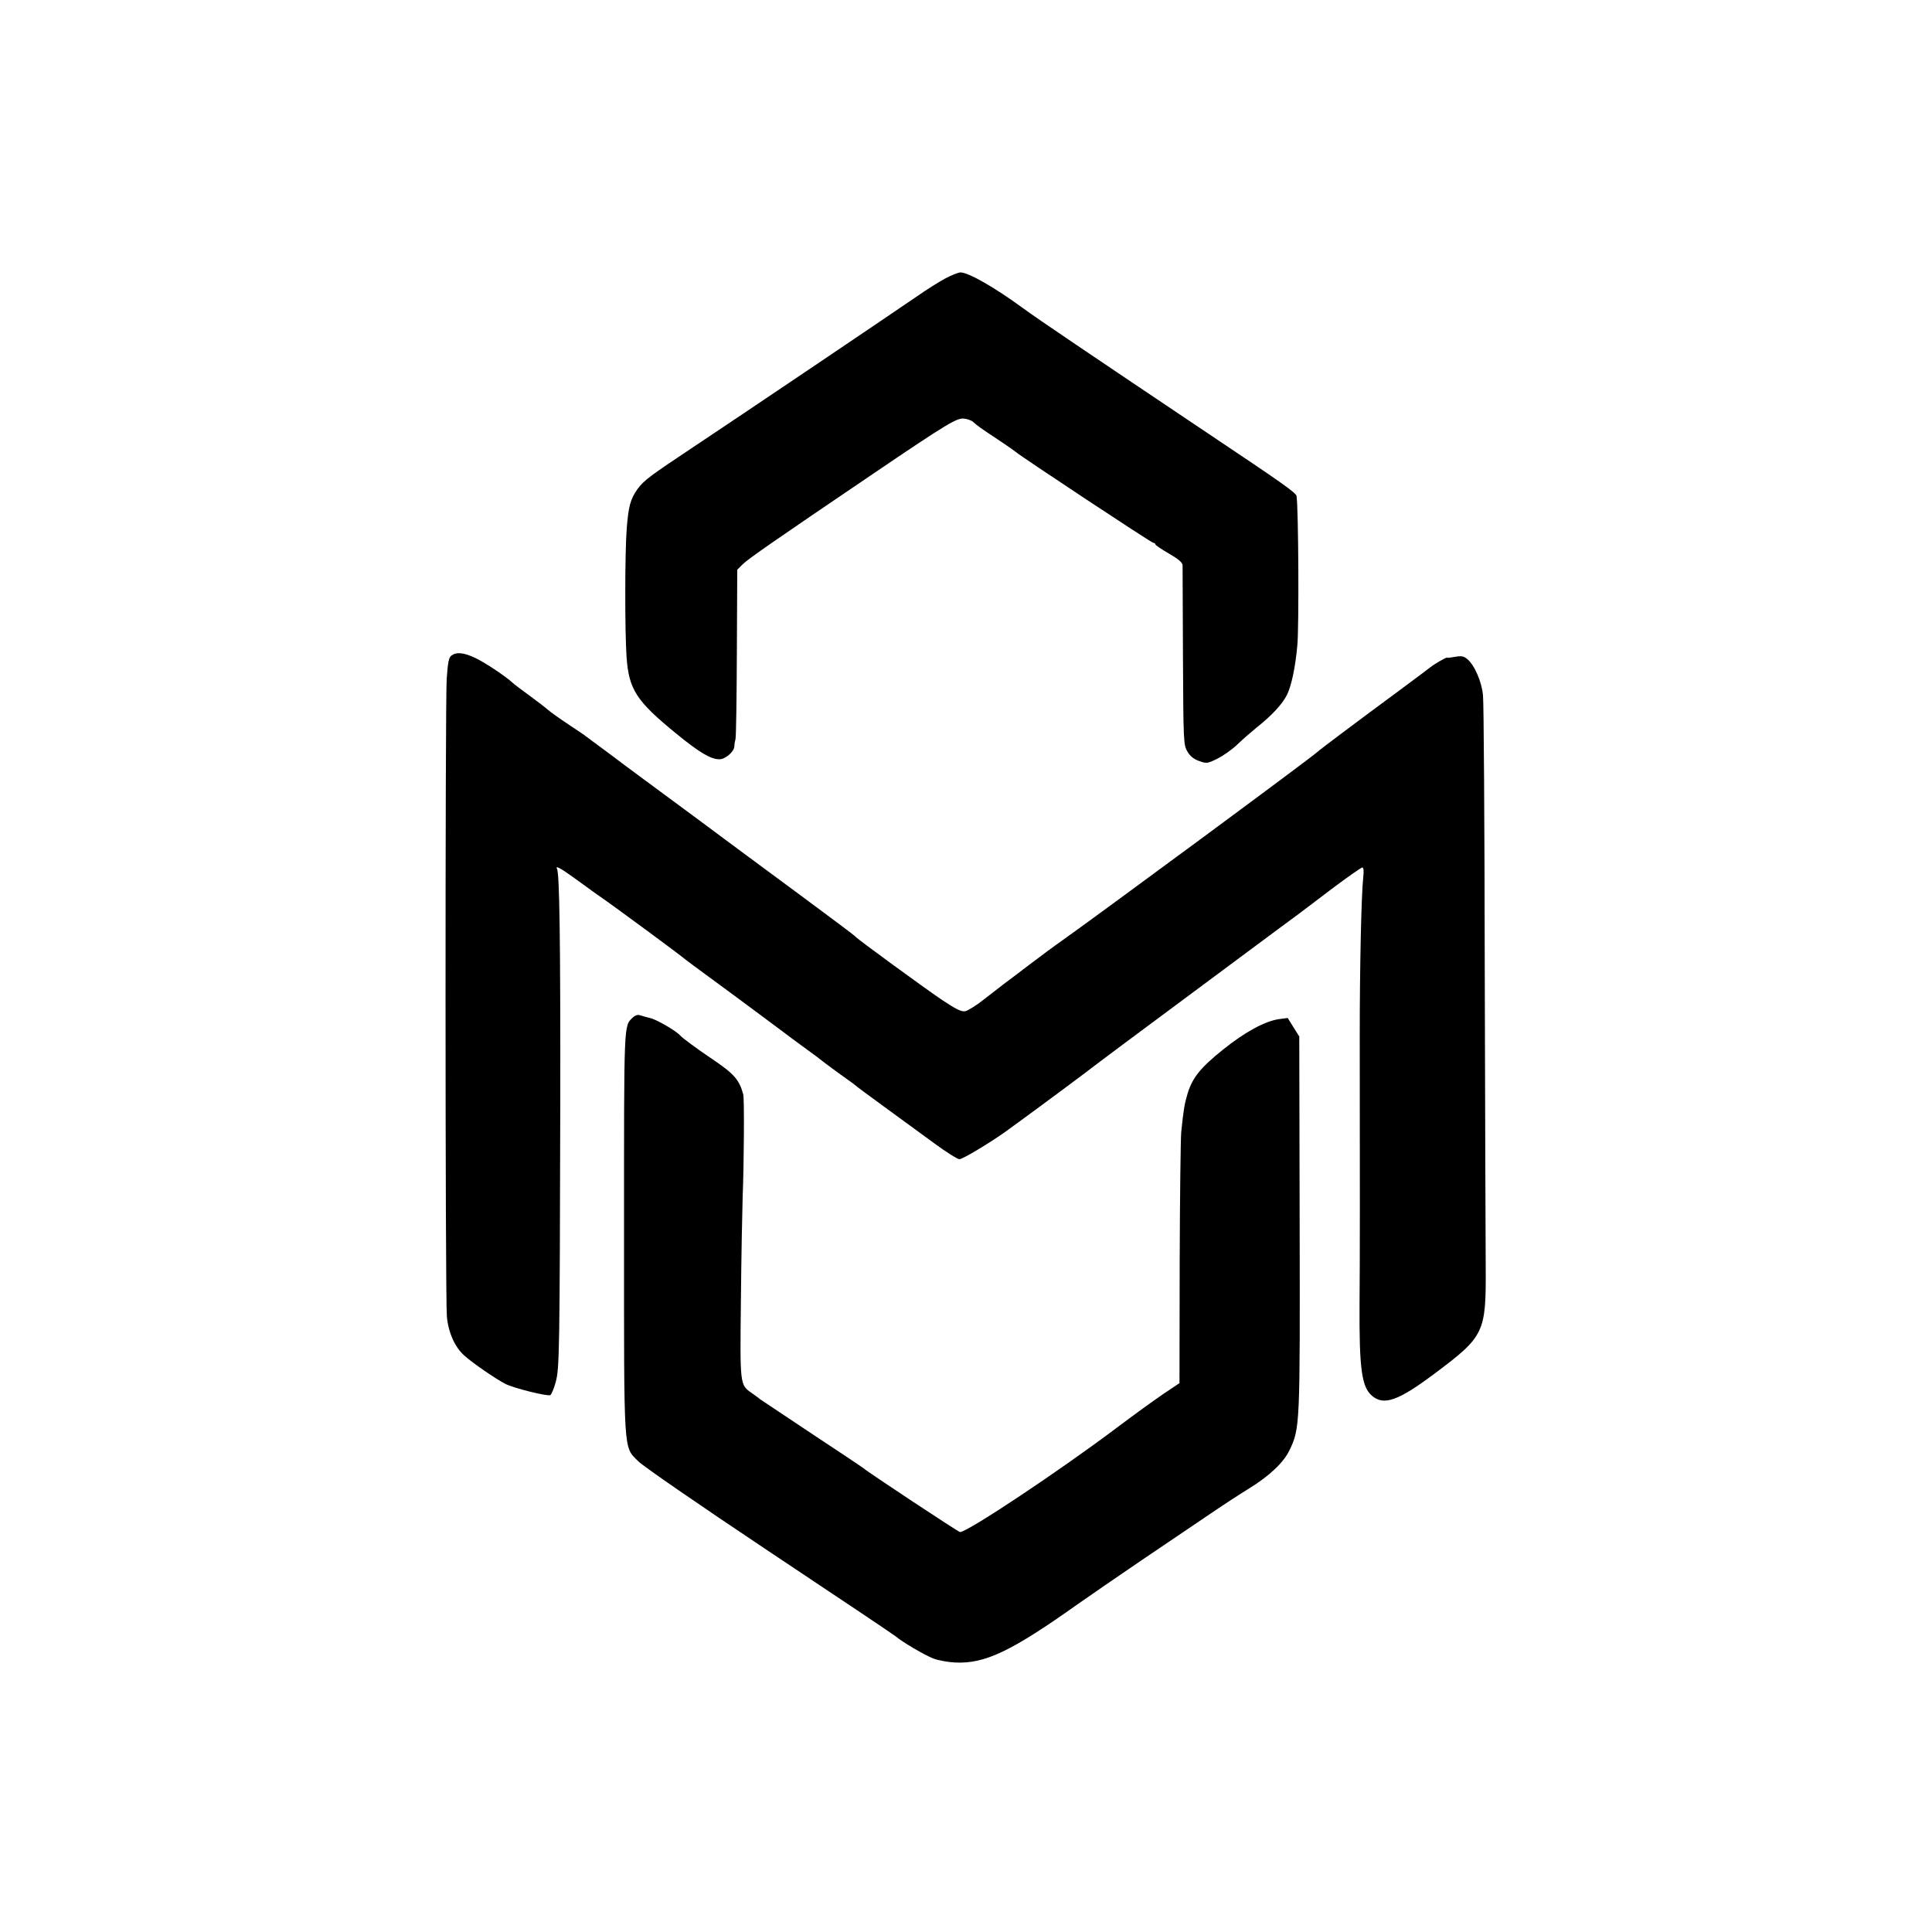
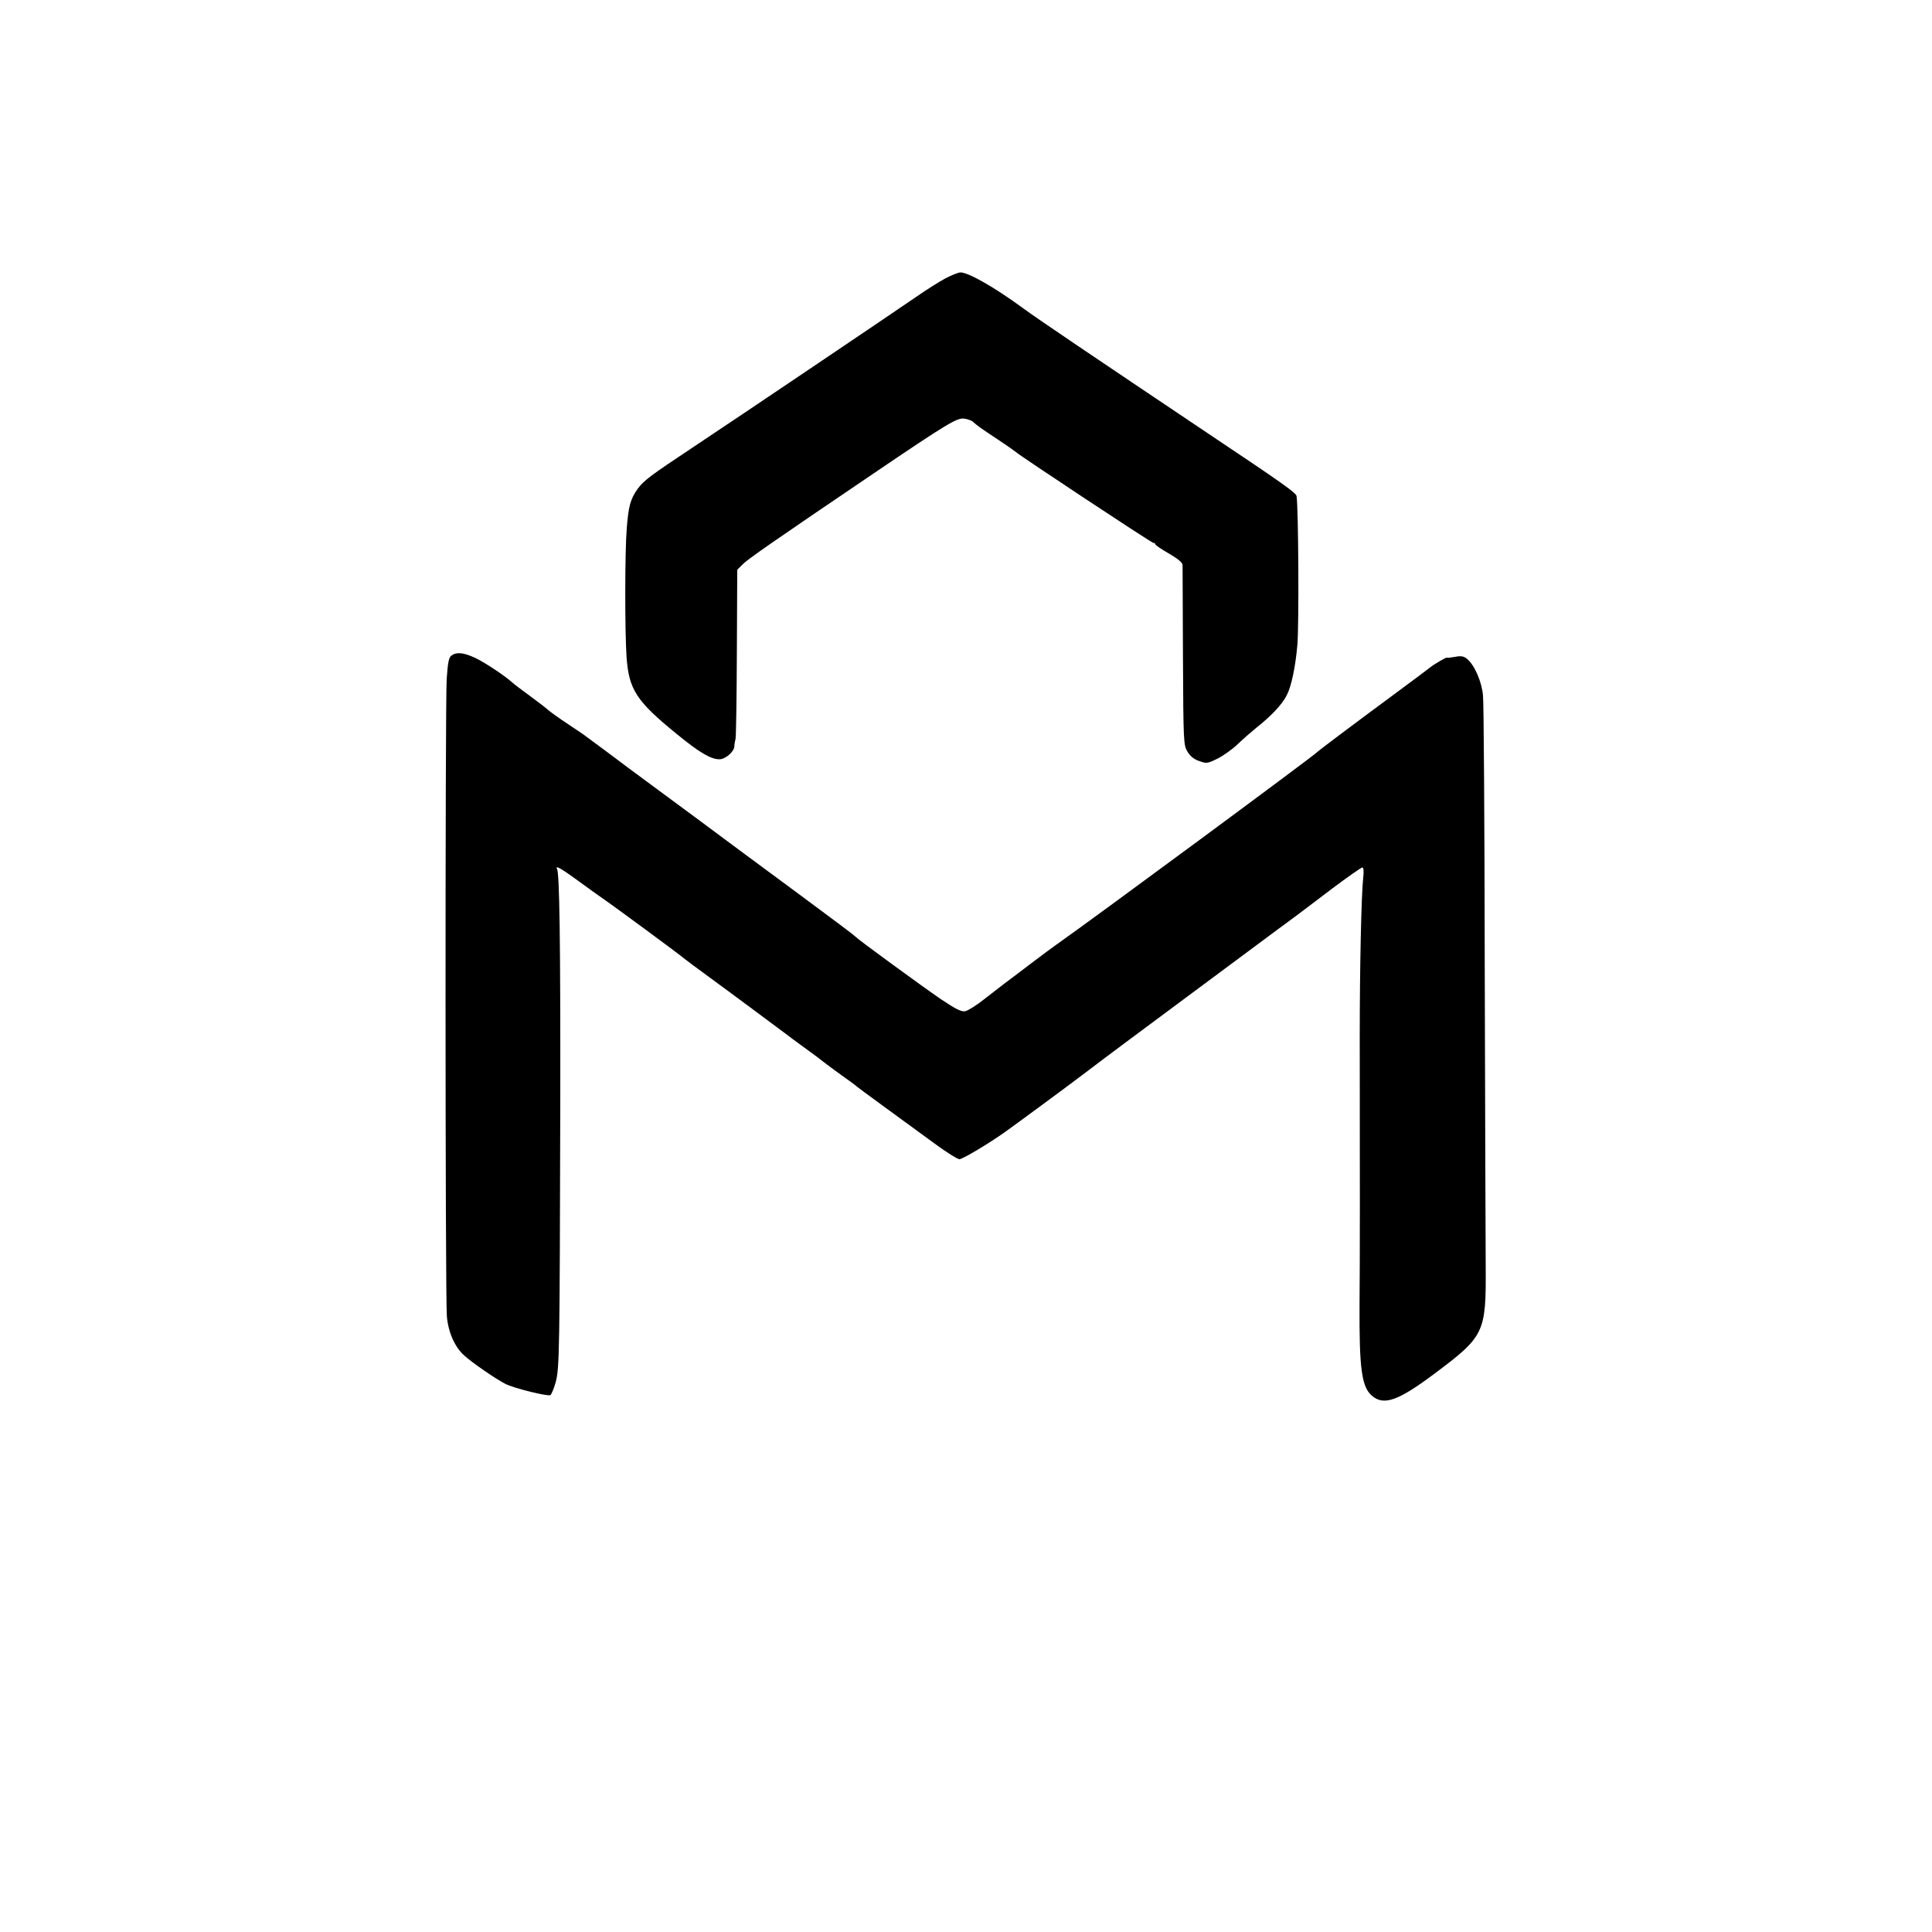
<svg xmlns="http://www.w3.org/2000/svg" version="1.0" width="1000pt" height="1000pt" viewBox="0 0 1000 1000" preserveAspectRatio="xMidYMid meet">
  <g transform="translate(0,1000) scale(0.1,-0.1)" fill="#000000" stroke="none">
    <path d="M4895 8560 c-32 -17 -99 -59 -149 -94 -150 -103 -924 -625 -1156 -779 -224 -149 -257 -173 -290 -218 -37 -52 -47 -89 -56 -204 -10 -122 -10 -535 -1 -665 12 -169 50 -228 257 -397 121 -99 179 -133 224 -133 30 0 76 39 77 67 0 10 3 27 6 38 3 11 6 212 7 448 l2 428 29 29 c30 29 155 116 676 469 388 263 434 290 471 284 17 -2 37 -10 44 -16 23 -21 37 -31 129 -92 50 -33 92 -63 95 -66 13 -14 700 -469 710 -469 5 0 10 -3 10 -7 0 -5 32 -26 70 -48 48 -28 70 -46 71 -60 0 -11 1 -225 2 -475 2 -441 3 -456 23 -490 14 -24 34 -40 61 -49 38 -14 43 -13 94 12 30 15 77 48 104 74 28 27 73 66 100 88 76 60 132 120 155 166 24 46 45 146 55 259 9 94 6 705 -4 772 -2 17 -73 67 -456 323 -617 414 -884 594 -960 650 -146 107 -282 185 -324 185 -10 0 -45 -14 -76 -30z" />
    <path d="M2337 6607 c-14 -9 -19 -35 -25 -122 -8 -130 -8 -3198 1 -3299 7 -81 41 -159 90 -202 36 -34 165 -123 213 -147 42 -22 220 -66 233 -58 5 4 18 33 27 66 20 72 21 156 24 1455 1 835 -4 1181 -17 1203 -11 19 20 3 83 -43 38 -27 74 -53 79 -57 6 -5 33 -24 60 -43 55 -37 423 -308 441 -325 6 -5 64 -48 128 -95 95 -69 361 -267 401 -297 6 -5 44 -33 85 -63 41 -30 80 -58 85 -63 30 -24 126 -94 145 -107 12 -8 28 -20 34 -25 6 -6 76 -58 156 -116 80 -58 195 -142 256 -187 61 -45 120 -82 130 -82 16 0 147 78 235 140 67 48 310 227 404 298 114 87 208 157 763 569 180 134 338 251 352 261 14 11 92 69 173 131 81 61 153 111 158 111 7 0 9 -19 5 -52 -10 -91 -18 -469 -18 -818 1 -736 1 -1166 -1 -1390 -2 -336 11 -430 65 -475 61 -52 136 -25 323 115 259 194 267 211 265 553 -1 122 -3 823 -5 1557 -1 734 -5 1364 -9 1400 -6 71 -45 160 -83 190 -17 14 -31 16 -63 10 -22 -4 -40 -6 -40 -4 0 5 -66 -33 -87 -50 -10 -8 -83 -63 -163 -122 -221 -163 -414 -308 -420 -315 -14 -17 -1162 -865 -1353 -999 -12 -8 -71 -52 -132 -98 -60 -46 -123 -93 -139 -105 -16 -12 -62 -48 -102 -79 -40 -32 -84 -59 -98 -62 -20 -4 -49 11 -124 61 -90 61 -431 310 -442 323 -3 4 -41 33 -85 66 -44 32 -84 63 -90 67 -5 4 -68 51 -140 104 -71 52 -149 110 -172 127 -23 17 -52 39 -65 48 -12 9 -70 52 -128 95 -58 43 -208 155 -335 248 -126 93 -237 175 -245 182 -8 6 -40 30 -70 52 -30 22 -59 44 -65 48 -5 5 -48 34 -95 65 -47 31 -94 65 -105 75 -11 10 -54 43 -95 73 -41 30 -81 60 -88 67 -33 31 -143 105 -193 128 -60 28 -96 31 -122 12z" />
-     <path d="M3276 4734 c-48 -47 -46 -5 -46 -1111 0 -1169 -4 -1107 73 -1186 24 -25 316 -226 677 -467 349 -232 644 -430 655 -439 34 -29 147 -96 195 -115 25 -10 75 -19 112 -21 155 -8 290 56 638 303 52 37 201 139 330 227 129 87 289 195 355 240 66 45 155 103 199 130 106 65 180 135 210 198 55 114 55 128 53 1177 l-2 965 -30 48 -30 48 -45 -6 c-72 -10 -177 -67 -290 -158 -116 -93 -158 -145 -183 -227 -16 -53 -21 -82 -33 -200 -3 -30 -7 -335 -8 -677 l-1 -622 -85 -57 c-47 -32 -155 -110 -241 -175 -295 -222 -771 -539 -810 -539 -8 0 -484 315 -499 330 -3 3 -122 83 -265 177 -143 95 -264 176 -270 180 -5 5 -25 19 -43 32 -63 44 -62 37 -57 487 2 225 7 463 9 529 7 180 9 507 3 530 -20 76 -48 108 -163 185 -76 51 -153 108 -164 121 -19 22 -119 81 -153 89 -23 6 -49 13 -58 16 -9 3 -24 -3 -33 -12z" />
  </g>
</svg>